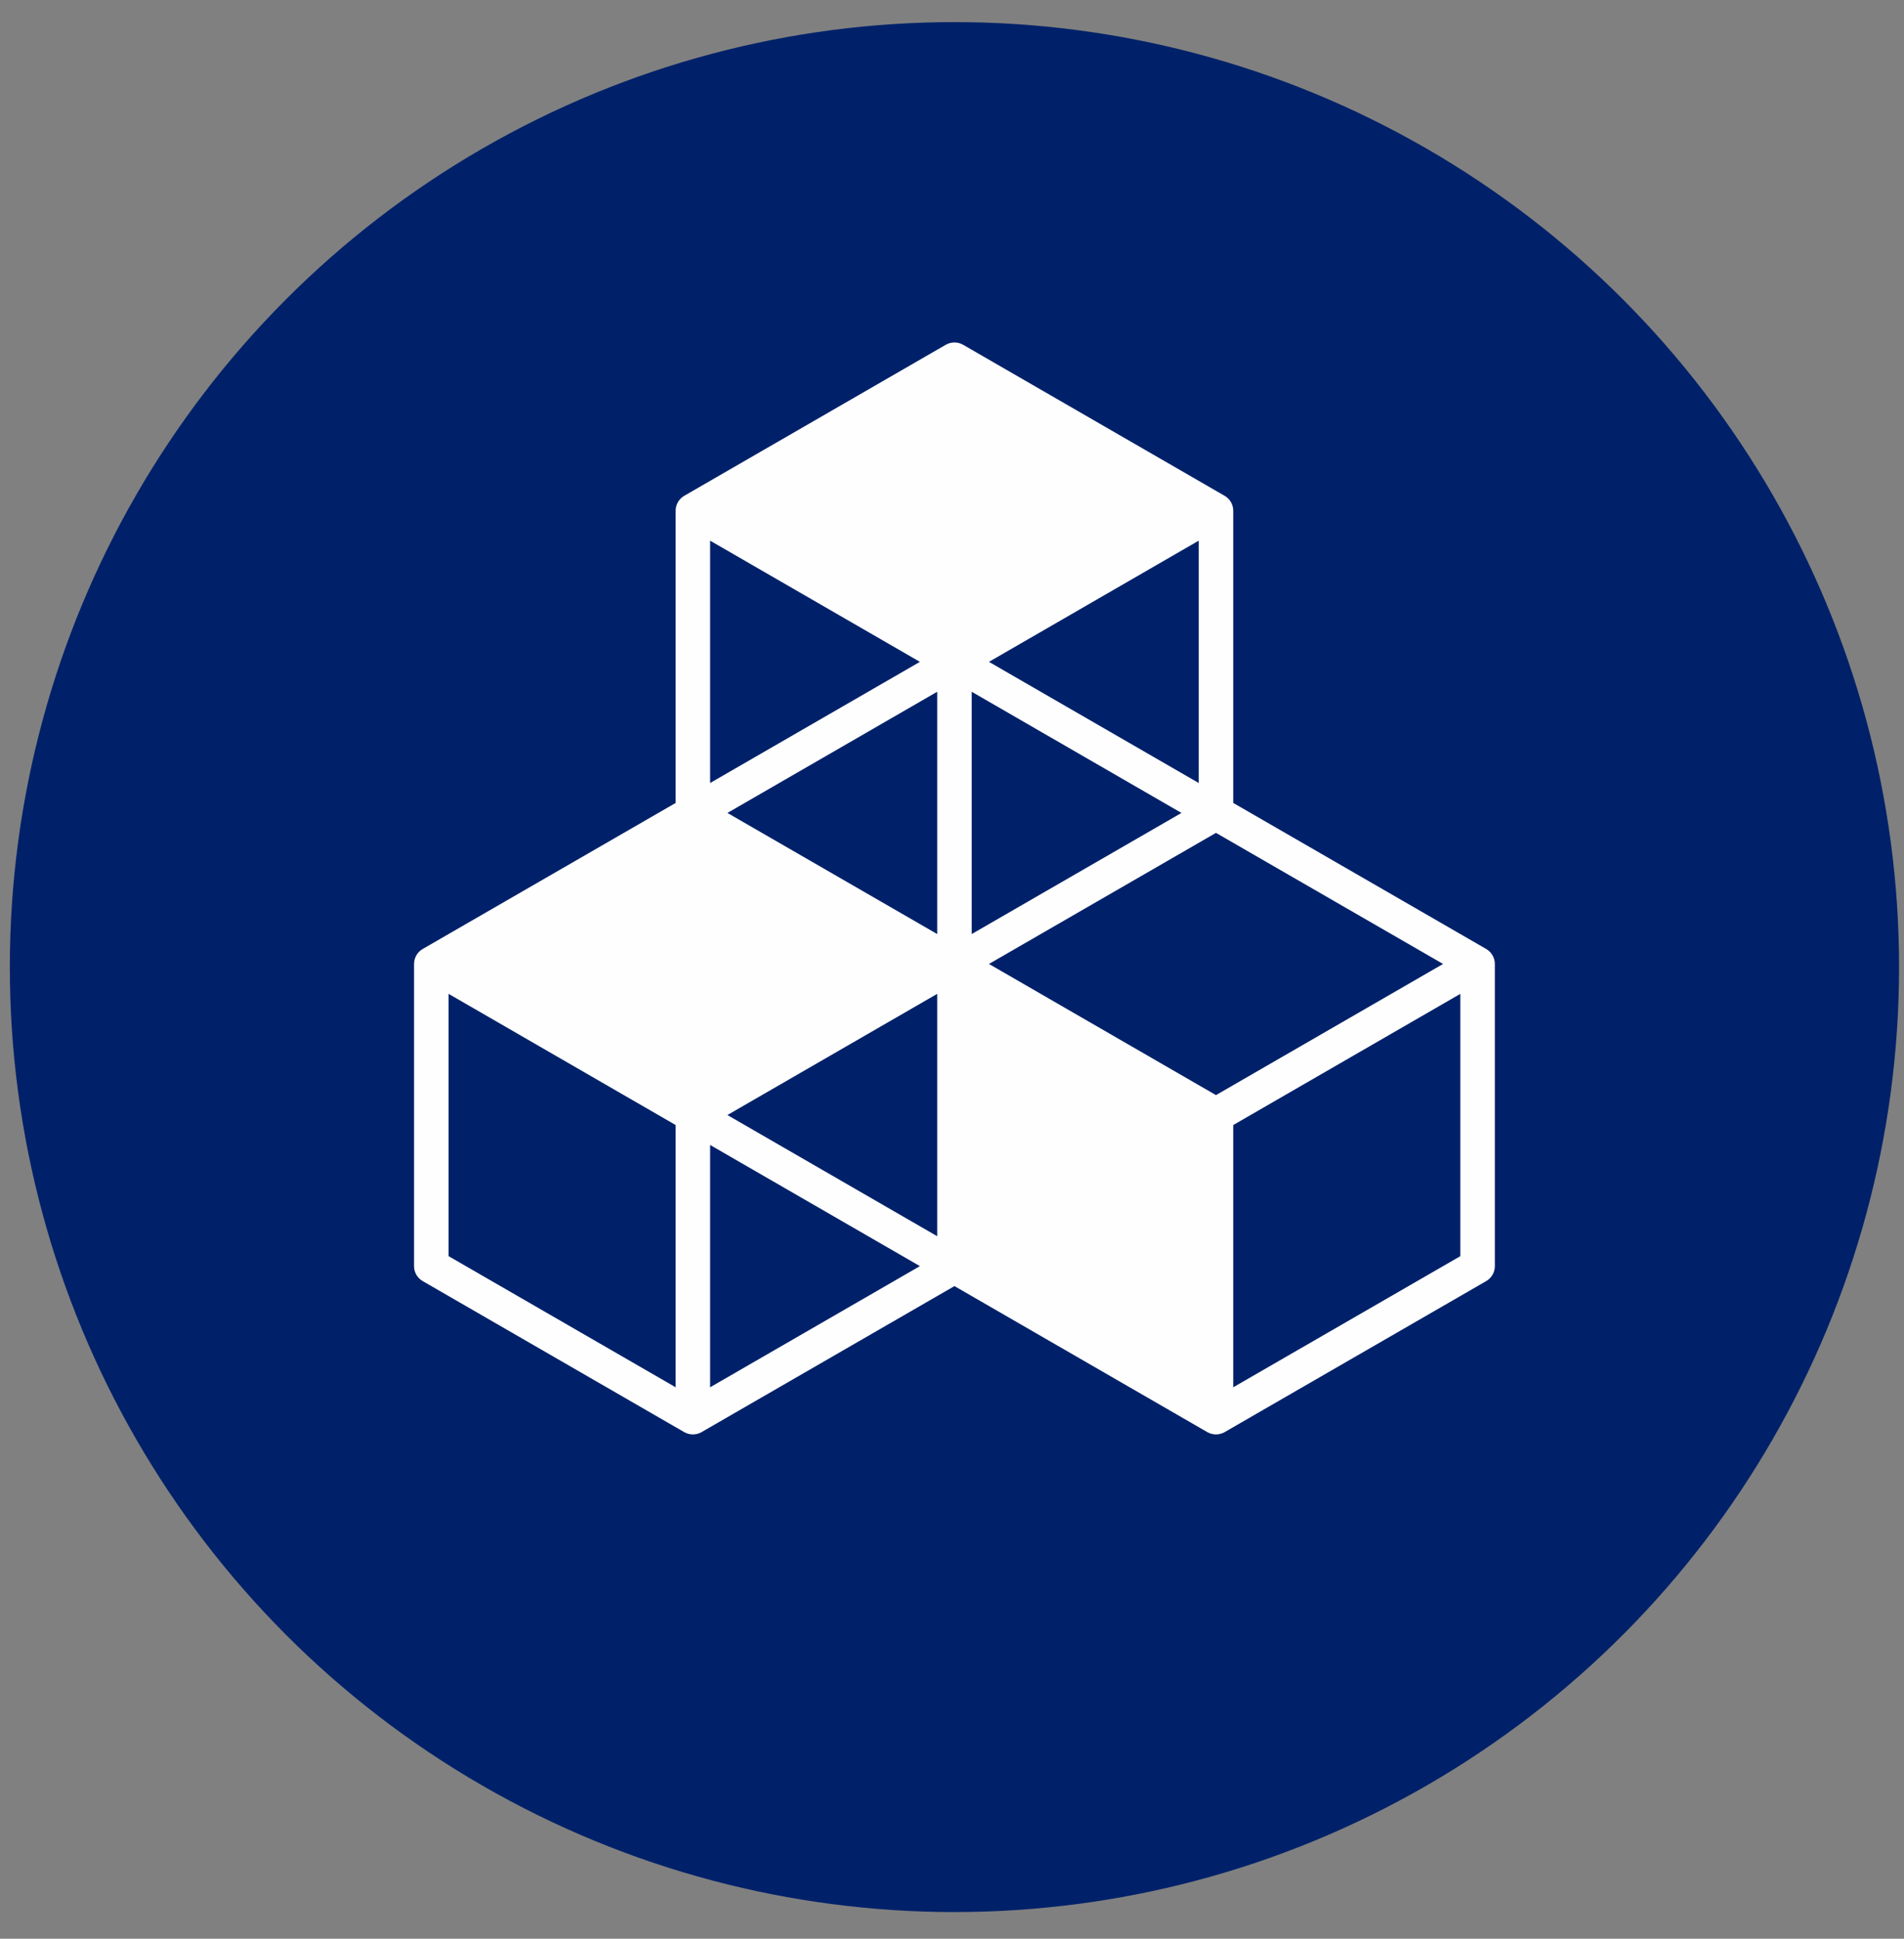
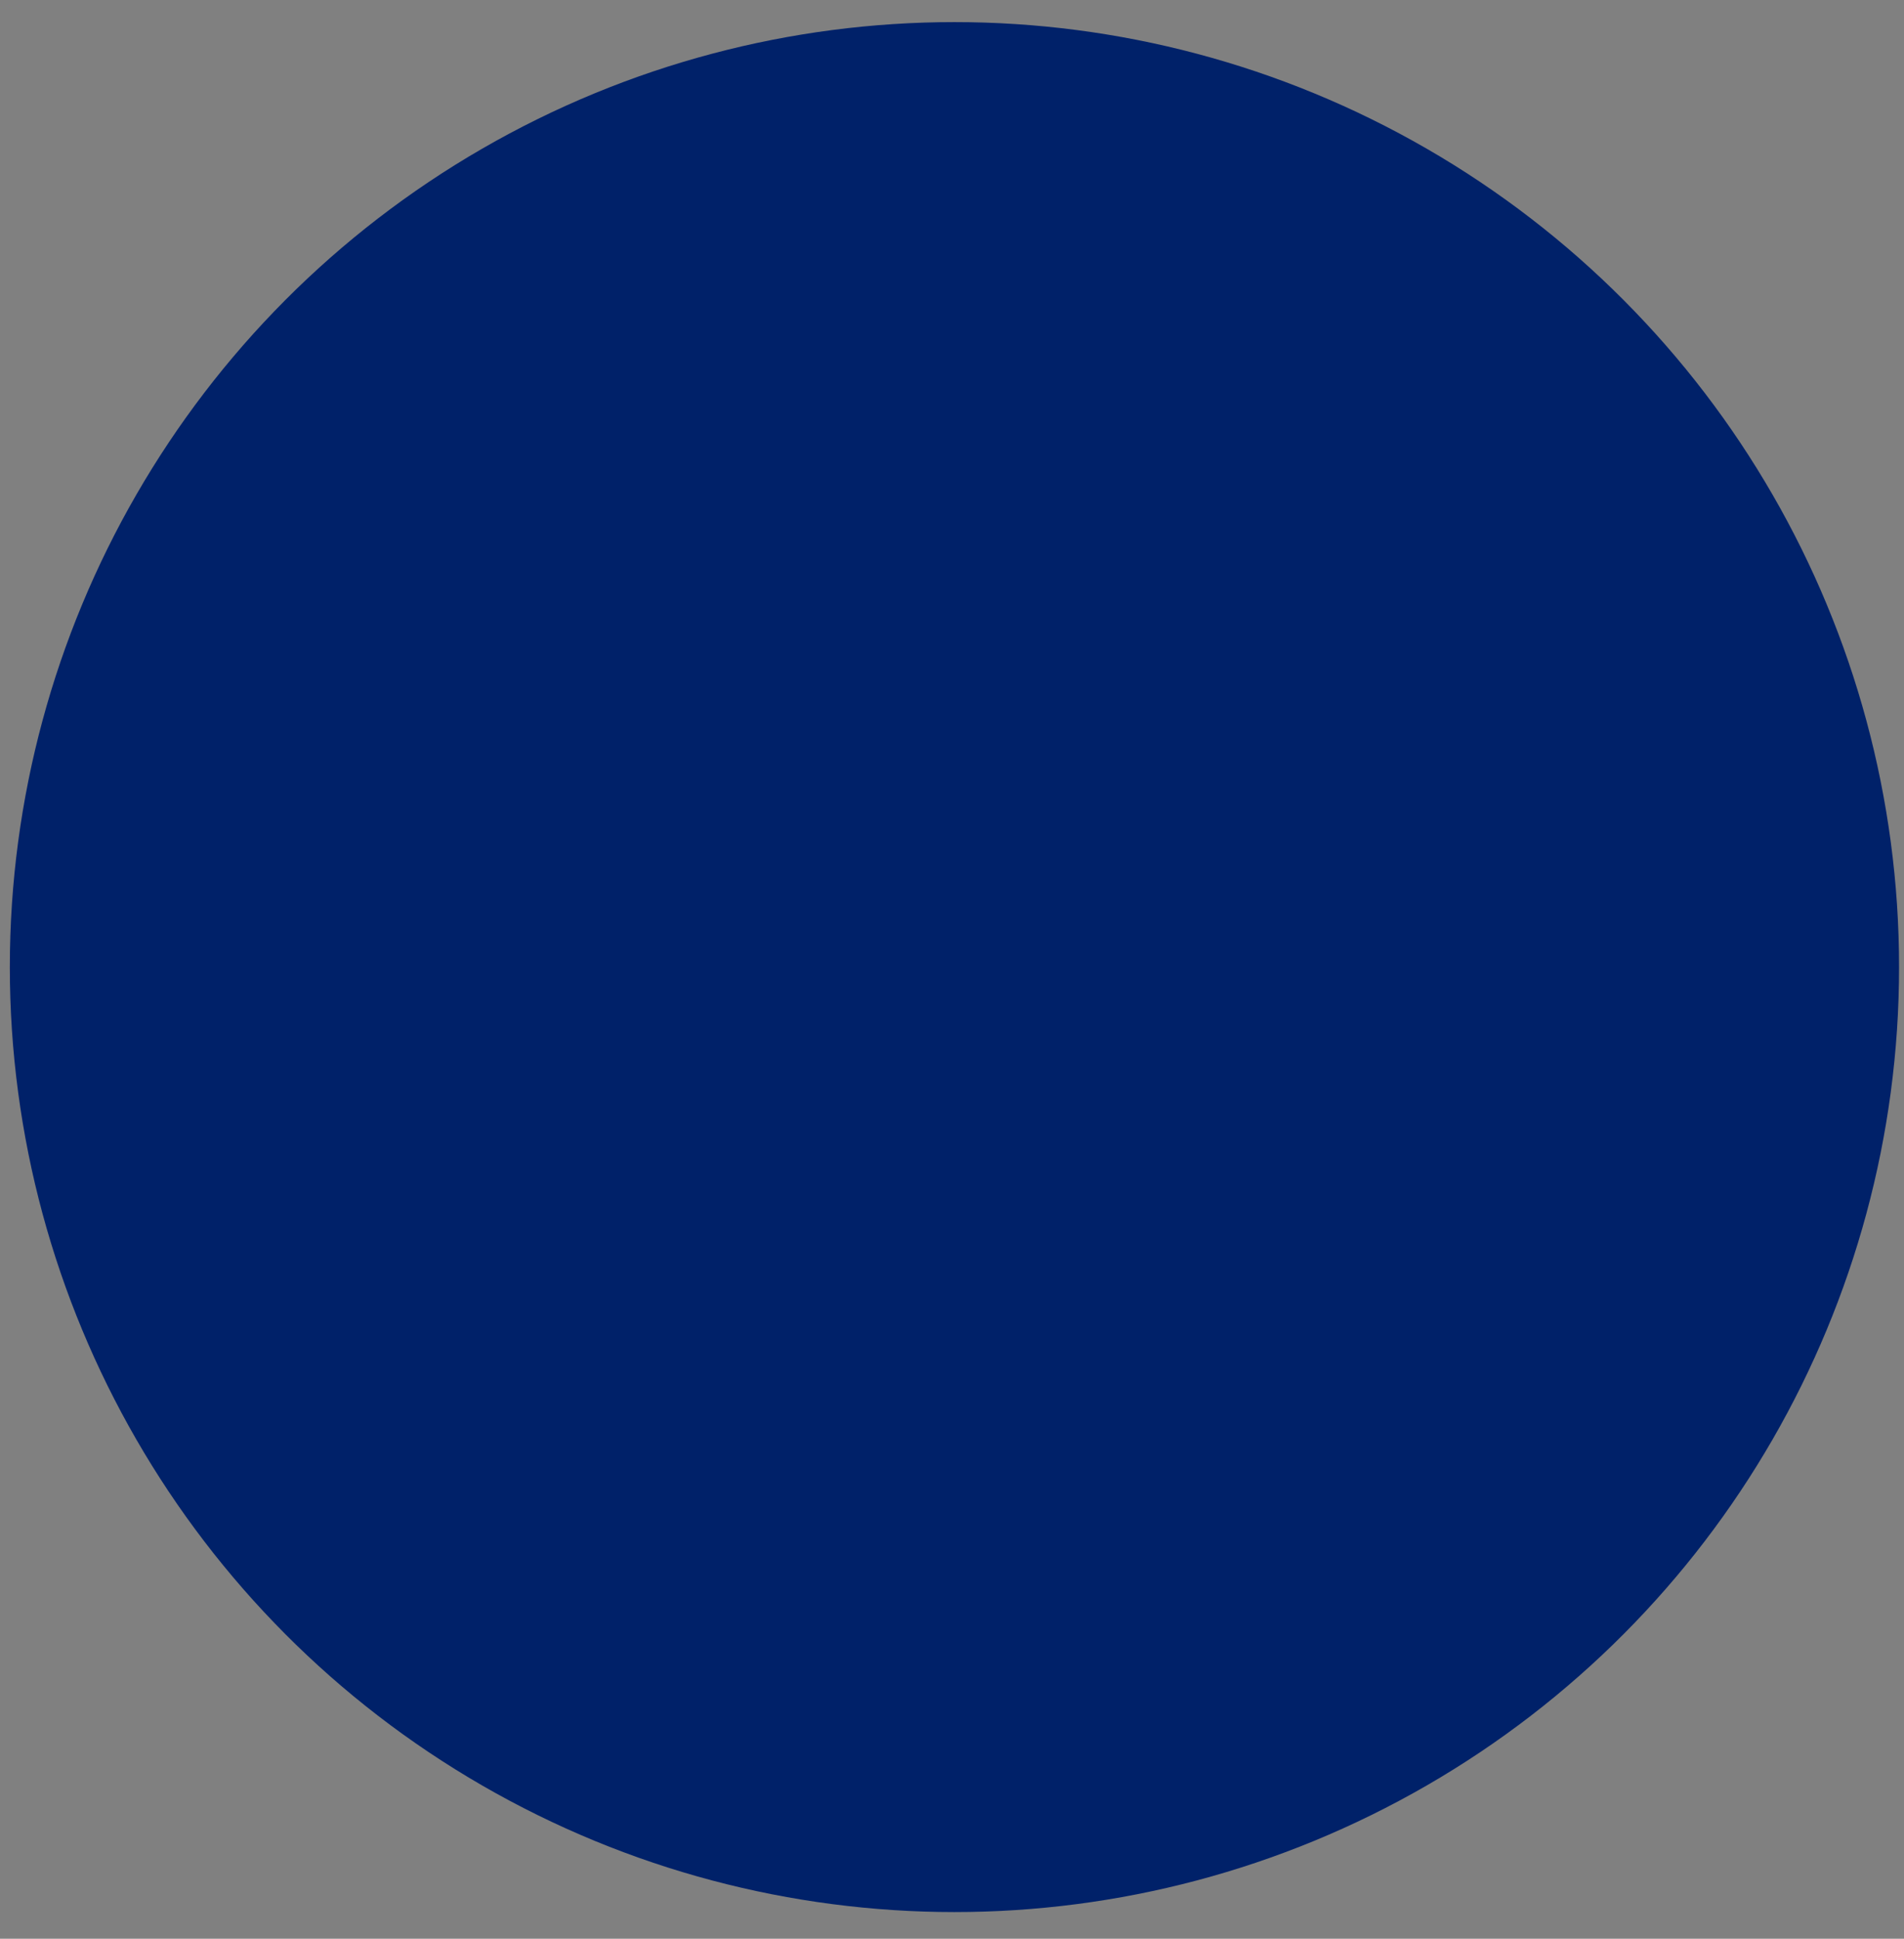
<svg xmlns="http://www.w3.org/2000/svg" width="56" height="57" viewBox="0 0 56 57" fill="none">
  <rect x="0" y="0" width="56" height="57" fill="#808080" stroke="none" />
  <circle cx="28.072" cy="28.433" r="27.783" fill="#002169" />
-   <path fill-rule="evenodd" clip-rule="evenodd" d="M42.951 36.932L36.272 40.787V33.077L42.951 29.22V36.932ZM20.886 40.787V33.663L27.056 37.225L20.886 40.787ZM19.872 40.787L13.194 36.932V29.22L19.872 33.077V40.787ZM27.056 19.459L20.886 23.021V15.896L27.056 19.459ZM35.256 23.021L29.087 19.459L35.256 15.896V23.021ZM29.087 28.341L35.764 24.487L42.443 28.341L35.764 32.197L29.087 28.341ZM27.565 27.462L21.395 23.901L27.565 20.338V27.462ZM34.749 23.901L28.579 27.462V20.338L34.749 23.901ZM27.565 36.346L21.394 32.783L27.565 29.22V36.346ZM43.712 27.901L36.272 23.607V15.018C36.272 14.836 36.175 14.668 36.018 14.577L28.326 10.136C28.168 10.046 27.976 10.046 27.818 10.136L20.125 14.577C19.968 14.668 19.872 14.836 19.872 15.018V23.607L12.432 27.901C12.275 27.992 12.178 28.16 12.178 28.341V37.225C12.178 37.407 12.275 37.574 12.432 37.665L20.125 42.106C20.204 42.151 20.292 42.173 20.379 42.173C20.467 42.173 20.555 42.151 20.633 42.106L28.072 37.812L35.51 42.106C35.589 42.151 35.676 42.173 35.764 42.173C35.852 42.173 35.939 42.151 36.018 42.106L43.712 37.665C43.869 37.574 43.966 37.407 43.966 37.225V28.341C43.966 28.16 43.869 27.992 43.712 27.901Z" fill="#FEFEFE" />
</svg>